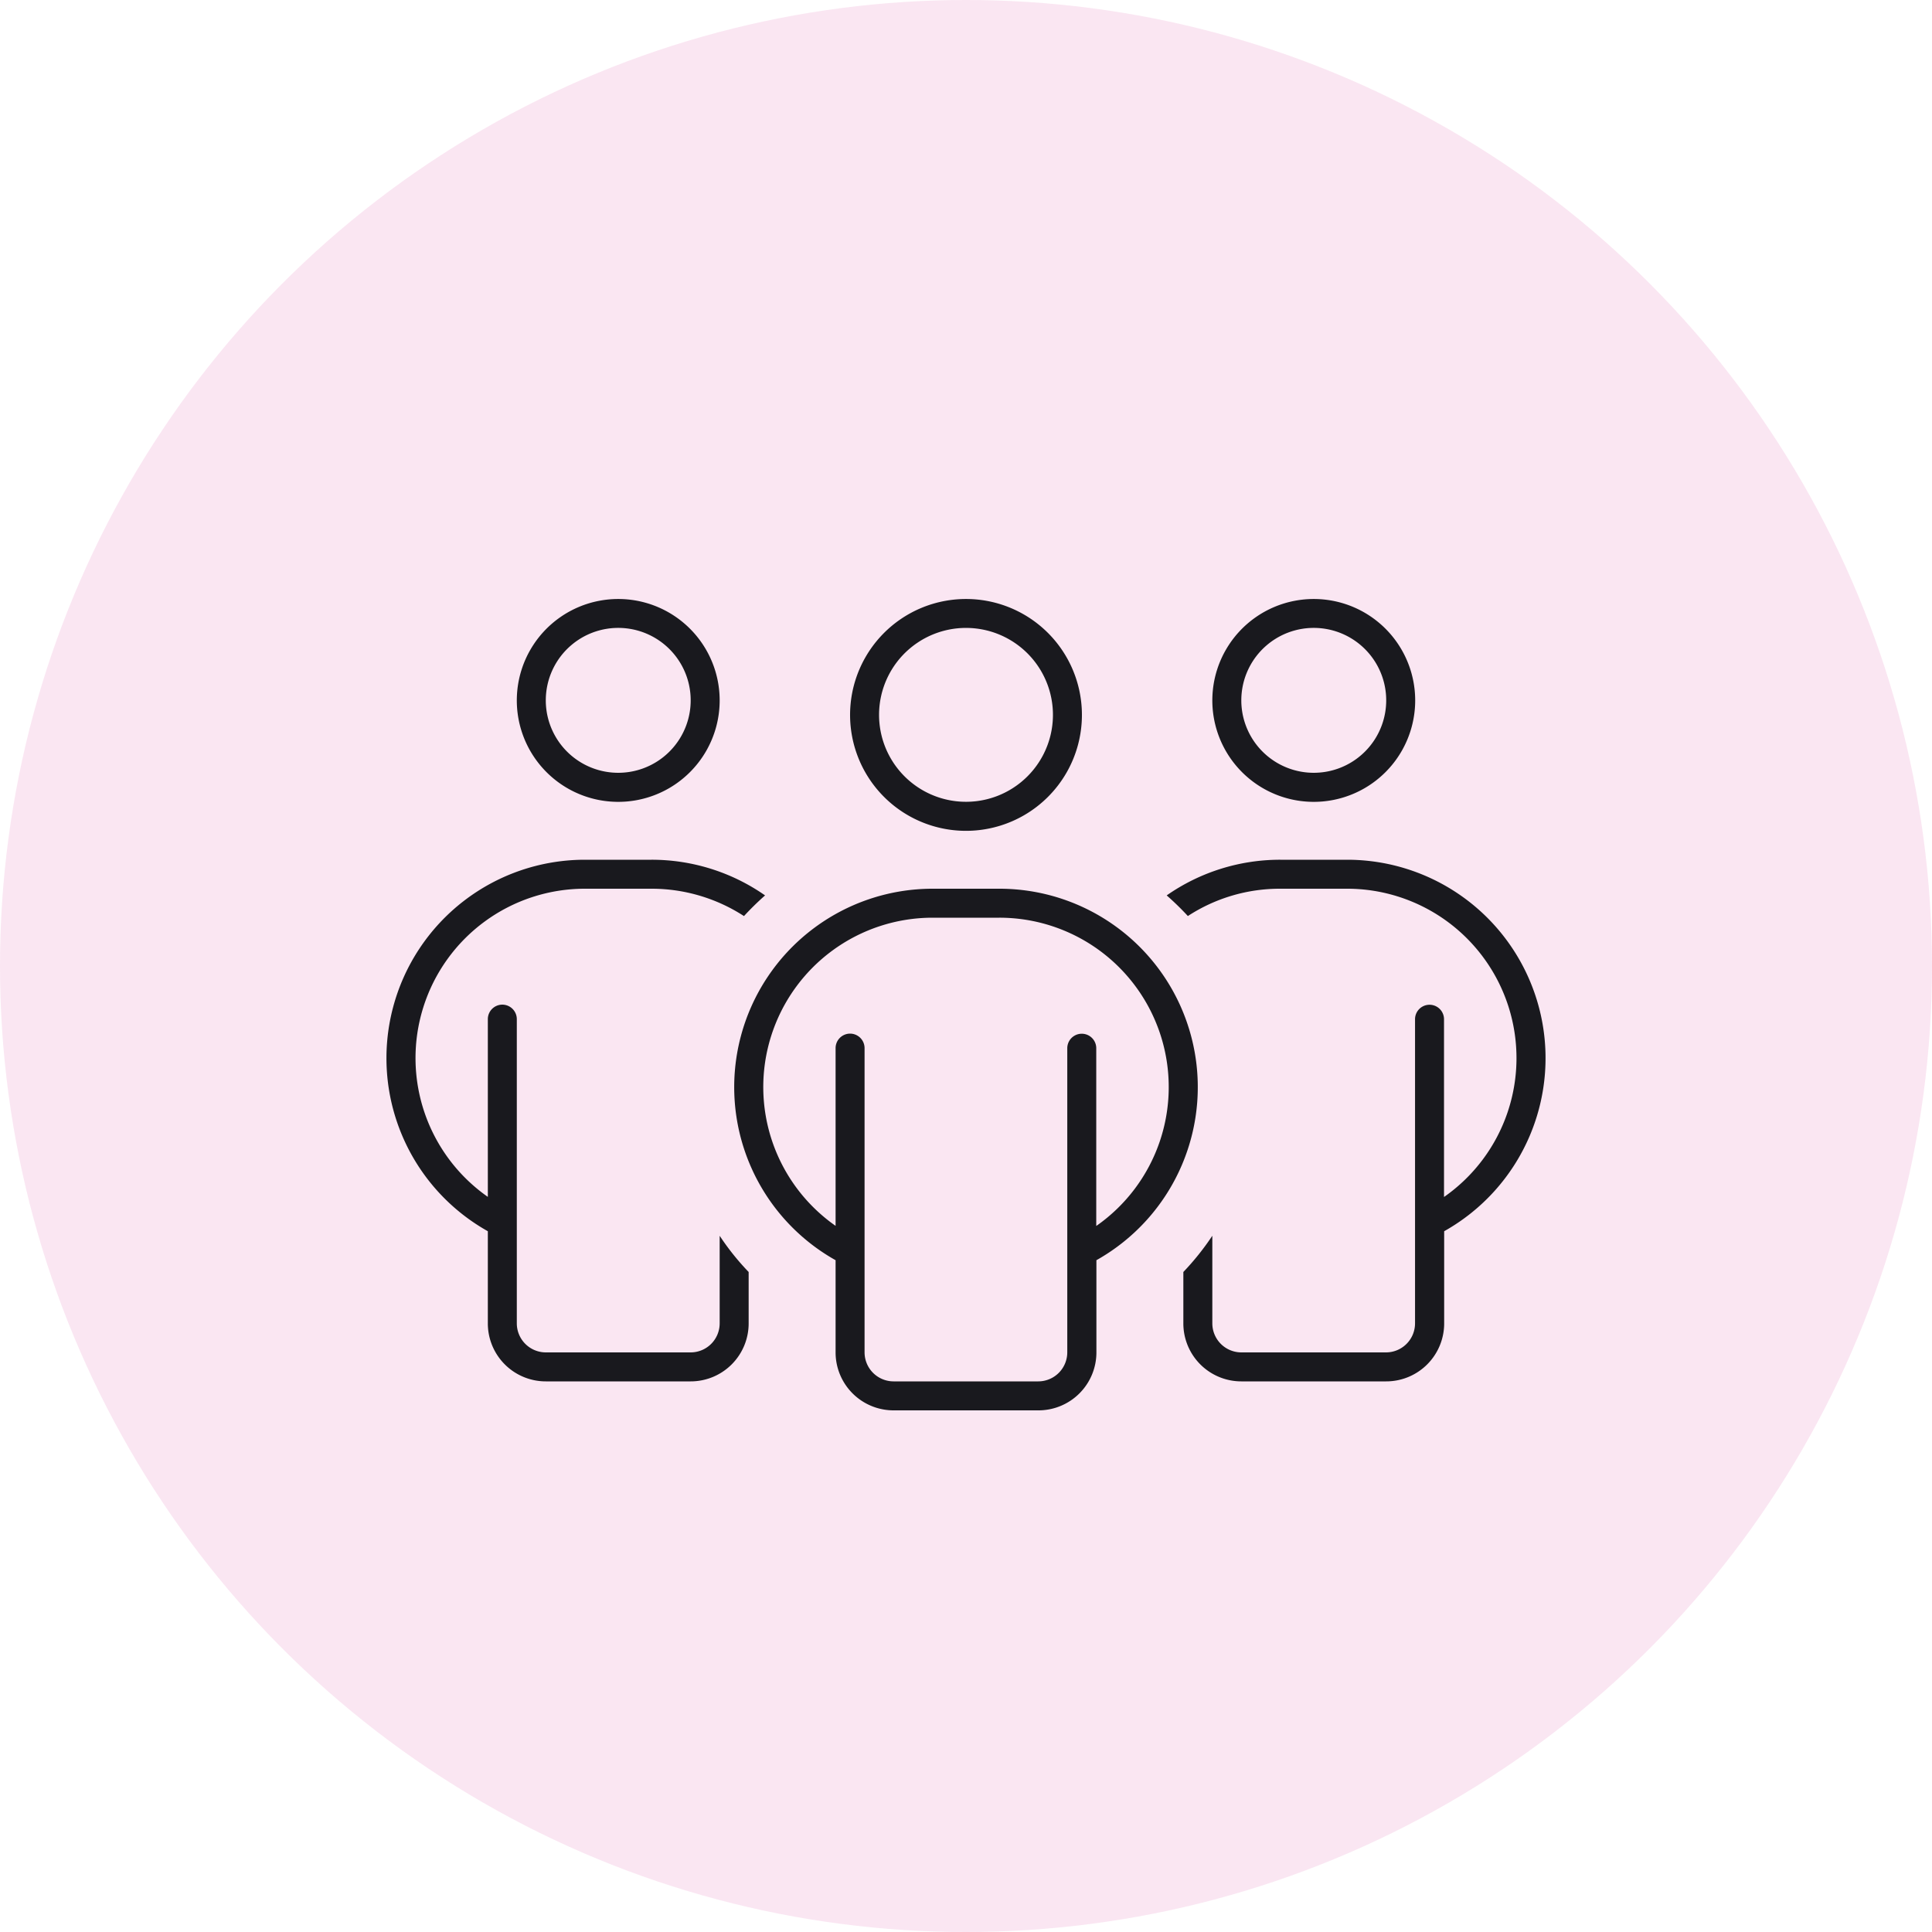
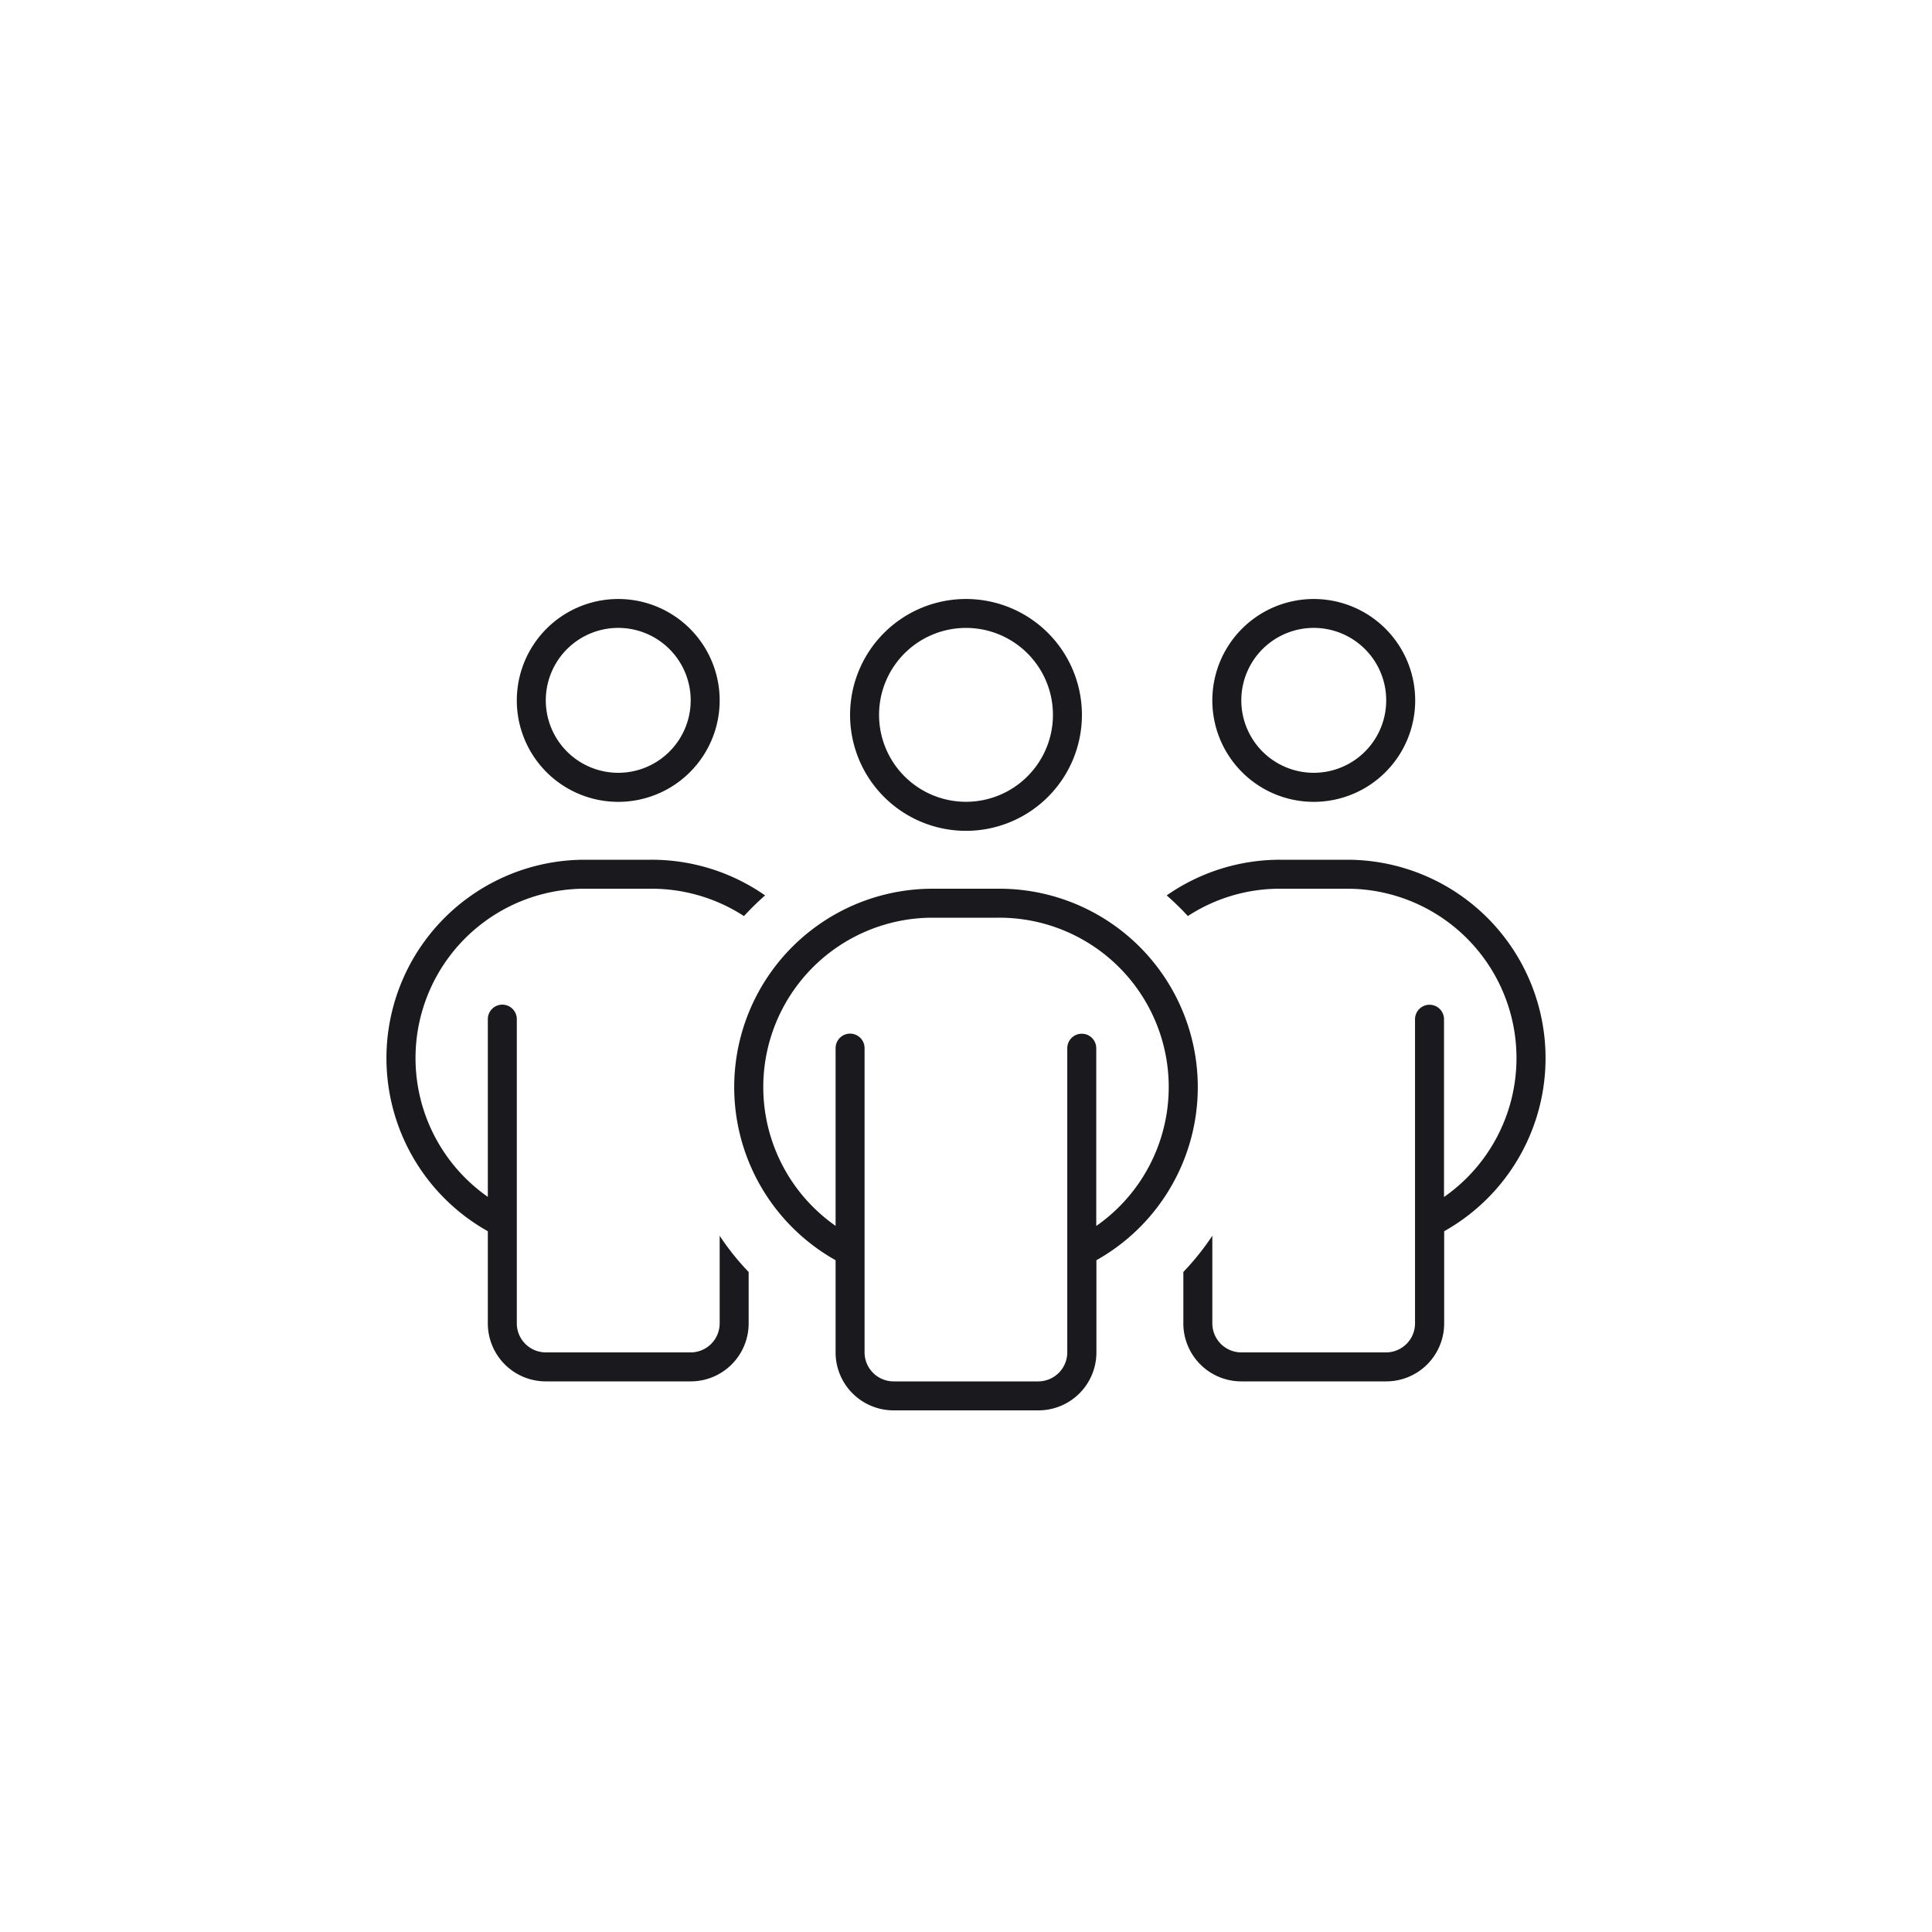
<svg xmlns="http://www.w3.org/2000/svg" width="50" height="50" viewBox="0 0 50 50">
  <g id="icon-onboarding" transform="translate(-278 -7005.371)">
-     <circle id="Ellipse_111" data-name="Ellipse 111" cx="25" cy="25" r="25" transform="translate(278 7005.371)" fill="#c8007e" opacity="0.1" />
-     <path id="Path_1422" data-name="Path 1422" d="M4.125,4.125a1.875,1.875,0,1,1,.938,1.624A1.875,1.875,0,0,1,4.125,4.125Zm4.5,0A2.625,2.625,0,1,0,7.313,6.4,2.625,2.625,0,0,0,8.625,4.125Zm13.5,0a1.875,1.875,0,1,1,.938,1.624A1.875,1.875,0,0,1,22.125,4.125Zm4.5,0A2.625,2.625,0,1,0,25.313,6.4,2.625,2.625,0,0,0,26.625,4.125ZM3,12a.376.376,0,0,0-.375.375v4.6A4.383,4.383,0,0,1,5.133,9h1.73a4.392,4.392,0,0,1,2.391.708A7.376,7.376,0,0,1,9.8,9.173,5.124,5.124,0,0,0,6.862,8.25H5.133a5.135,5.135,0,0,0-2.508,9.614V20.25a1.5,1.5,0,0,0,1.5,1.5h3.75a1.5,1.5,0,0,0,1.5-1.5V18.919a6.577,6.577,0,0,1-.75-.937V20.25a.752.752,0,0,1-.75.75H4.125a.752.752,0,0,1-.75-.75V12.375A.376.376,0,0,0,3,12Zm17.625,8.25a1.5,1.5,0,0,0,1.5,1.5h3.75a1.5,1.5,0,0,0,1.5-1.5V17.864A5.135,5.135,0,0,0,24.867,8.25H23.133a5.124,5.124,0,0,0-2.939.923,7.376,7.376,0,0,1,.548.534A4.353,4.353,0,0,1,23.133,9h1.73a4.383,4.383,0,0,1,2.508,7.978v-4.6a.375.375,0,0,0-.75,0V20.25a.752.752,0,0,1-.75.75H22.125a.752.752,0,0,1-.75-.75V17.981a6.85,6.85,0,0,1-.75.938ZM12.75,4.5a2.25,2.25,0,1,1,1.125,1.949A2.25,2.25,0,0,1,12.75,4.5ZM18,4.5a3,3,0,1,0-1.5,2.6A3,3,0,0,0,18,4.5Zm-6,8.25a.376.376,0,0,0-.375.375v4.6A4.383,4.383,0,0,1,14.133,9.75h1.73a4.383,4.383,0,0,1,2.508,7.978v-4.6a.375.375,0,0,0-.75,0V21a.752.752,0,0,1-.75.75H13.125a.752.752,0,0,1-.75-.75V13.125A.376.376,0,0,0,12,12.75Zm-.375,5.864V21a1.5,1.5,0,0,0,1.5,1.5h3.75a1.5,1.5,0,0,0,1.5-1.5V18.614A5.135,5.135,0,0,0,15.867,9H14.133a5.135,5.135,0,0,0-2.508,9.614Z" transform="translate(288 7019.371)" fill="#19191e" />
+     <path id="Path_1422" data-name="Path 1422" d="M4.125,4.125a1.875,1.875,0,1,1,.938,1.624A1.875,1.875,0,0,1,4.125,4.125Zm4.5,0A2.625,2.625,0,1,0,7.313,6.4,2.625,2.625,0,0,0,8.625,4.125Zm13.5,0a1.875,1.875,0,1,1,.938,1.624A1.875,1.875,0,0,1,22.125,4.125Zm4.5,0A2.625,2.625,0,1,0,25.313,6.4,2.625,2.625,0,0,0,26.625,4.125ZM3,12a.376.376,0,0,0-.375.375v4.6A4.383,4.383,0,0,1,5.133,9h1.73a4.392,4.392,0,0,1,2.391.708A7.376,7.376,0,0,1,9.8,9.173,5.124,5.124,0,0,0,6.862,8.25H5.133a5.135,5.135,0,0,0-2.508,9.614V20.25a1.5,1.5,0,0,0,1.5,1.5h3.75a1.5,1.5,0,0,0,1.5-1.5V18.919a6.577,6.577,0,0,1-.75-.937V20.25a.752.752,0,0,1-.75.75H4.125a.752.752,0,0,1-.75-.75V12.375A.376.376,0,0,0,3,12Zm17.625,8.25a1.5,1.5,0,0,0,1.5,1.5h3.75a1.5,1.5,0,0,0,1.5-1.5V17.864A5.135,5.135,0,0,0,24.867,8.25H23.133a5.124,5.124,0,0,0-2.939.923,7.376,7.376,0,0,1,.548.534A4.353,4.353,0,0,1,23.133,9h1.73a4.383,4.383,0,0,1,2.508,7.978v-4.6a.375.375,0,0,0-.75,0V20.25a.752.752,0,0,1-.75.75H22.125a.752.752,0,0,1-.75-.75V17.981a6.85,6.85,0,0,1-.75.938M12.75,4.5a2.25,2.25,0,1,1,1.125,1.949A2.25,2.25,0,0,1,12.75,4.5ZM18,4.5a3,3,0,1,0-1.5,2.6A3,3,0,0,0,18,4.5Zm-6,8.25a.376.376,0,0,0-.375.375v4.6A4.383,4.383,0,0,1,14.133,9.75h1.73a4.383,4.383,0,0,1,2.508,7.978v-4.6a.375.375,0,0,0-.75,0V21a.752.752,0,0,1-.75.75H13.125a.752.752,0,0,1-.75-.75V13.125A.376.376,0,0,0,12,12.75Zm-.375,5.864V21a1.5,1.5,0,0,0,1.5,1.5h3.75a1.5,1.5,0,0,0,1.5-1.5V18.614A5.135,5.135,0,0,0,15.867,9H14.133a5.135,5.135,0,0,0-2.508,9.614Z" transform="translate(288 7019.371)" fill="#19191e" />
  </g>
</svg>